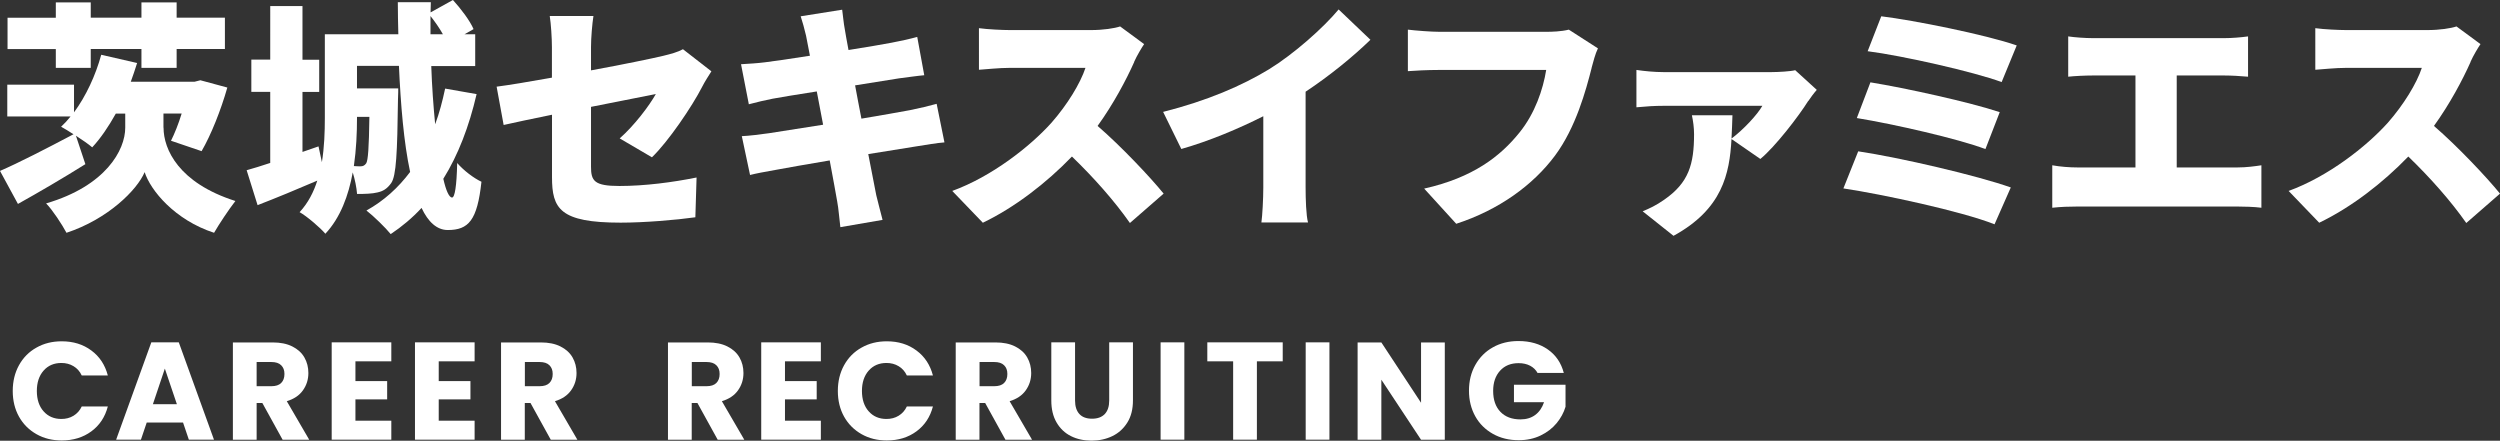
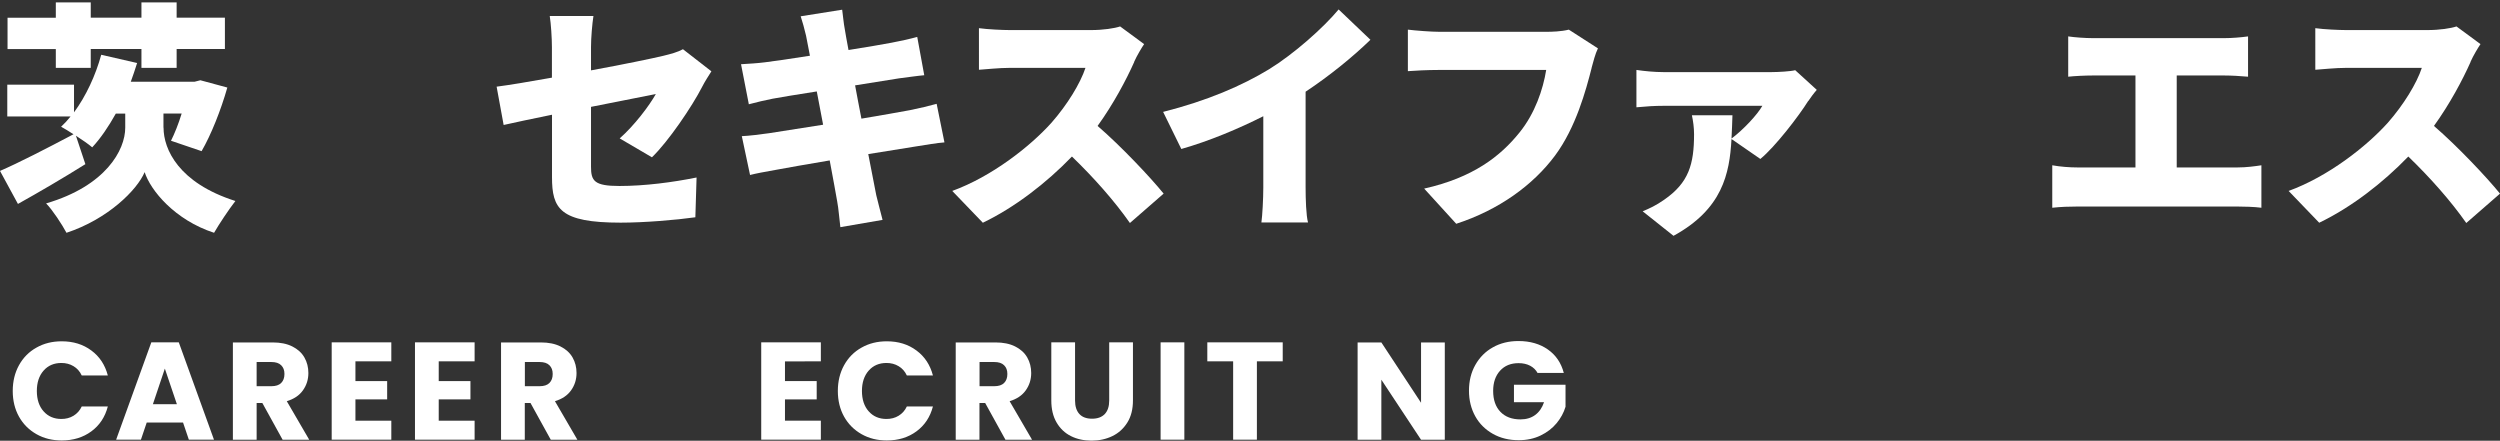
<svg xmlns="http://www.w3.org/2000/svg" id="_レイヤー_2" data-name="レイヤー 2" width="288.45" height="50.85" viewBox="0 0 288.45 50.85">
  <rect x="0" y="0" width="288.45" height="50.85" fill="#333333" stroke="none" />
  <defs>
    <style>
      .cls-1 {
        fill: #fff;
        stroke-width: 0px;
      }
    </style>
  </defs>
  <g id="menu">
    <g>
      <g>
        <path class="cls-1" d="M2.19,42.14c.48-.87,1.15-1.55,2.01-2.03.86-.49,1.83-.73,2.92-.73,1.33,0,2.47.35,3.42,1.06.95.7,1.58,1.66,1.9,2.88h-3.01c-.22-.47-.54-.83-.95-1.07-.41-.25-.88-.37-1.4-.37-.84,0-1.53.29-2.05.88-.52.59-.78,1.37-.78,2.35s.26,1.77.78,2.35c.52.59,1.21.88,2.05.88.52,0,.99-.12,1.4-.37.41-.25.73-.6.95-1.07h3.01c-.32,1.22-.95,2.17-1.9,2.87-.95.7-2.09,1.05-3.42,1.05-1.09,0-2.06-.24-2.92-.73-.86-.49-1.53-1.16-2.01-2.02s-.72-1.85-.72-2.96.24-2.1.72-2.97Z" />
        <path class="cls-1" d="M21.12,48.75h-4.19l-.67,1.98h-2.86l4.06-11.23h3.17l4.06,11.23h-2.9l-.67-1.98ZM20.41,46.64l-1.39-4.11-1.38,4.11h2.77Z" />
        <path class="cls-1" d="M32.61,50.74l-2.34-4.24h-.66v4.24h-2.74v-11.23h4.59c.89,0,1.64.15,2.26.46.62.31,1.09.73,1.4,1.27.31.54.46,1.14.46,1.8,0,.75-.21,1.41-.63,2-.42.59-1.04,1-1.86,1.25l2.59,4.45h-3.09ZM29.61,44.56h1.7c.5,0,.88-.12,1.13-.37.25-.25.38-.59.38-1.04s-.13-.76-.38-1.01c-.25-.25-.63-.37-1.13-.37h-1.7v2.78Z" />
        <path class="cls-1" d="M41.01,41.7v2.27h3.66v2.11h-3.66v2.46h4.14v2.19h-6.88v-11.23h6.88v2.19h-4.14Z" />
        <path class="cls-1" d="M50.62,41.7v2.27h3.66v2.11h-3.66v2.46h4.14v2.19h-6.88v-11.23h6.88v2.19h-4.14Z" />
        <path class="cls-1" d="M63.55,50.74l-2.34-4.24h-.66v4.24h-2.74v-11.23h4.59c.89,0,1.64.15,2.26.46.62.31,1.09.73,1.4,1.27.31.54.46,1.14.46,1.8,0,.75-.21,1.41-.63,2-.42.59-1.04,1-1.86,1.25l2.59,4.45h-3.09ZM60.56,44.56h1.7c.5,0,.88-.12,1.13-.37.25-.25.38-.59.38-1.04s-.13-.76-.38-1.01c-.25-.25-.63-.37-1.13-.37h-1.7v2.78Z" />
-         <path class="cls-1" d="M82.81,50.74l-2.34-4.24h-.66v4.24h-2.74v-11.23h4.59c.89,0,1.64.15,2.26.46.62.31,1.09.73,1.4,1.27.31.54.46,1.14.46,1.8,0,.75-.21,1.41-.63,2-.42.59-1.04,1-1.86,1.25l2.59,4.45h-3.09ZM79.82,44.56h1.7c.5,0,.88-.12,1.13-.37.25-.25.38-.59.38-1.04s-.13-.76-.38-1.01c-.25-.25-.63-.37-1.13-.37h-1.7v2.78Z" />
-         <path class="cls-1" d="M90.57,41.7v2.27h3.66v2.11h-3.66v2.46h4.14v2.19h-6.88v-11.23h6.88v2.19h-4.14Z" />
+         <path class="cls-1" d="M90.57,41.7v2.27h3.66v2.11h-3.66v2.46h4.14v2.19h-6.88v-11.23h6.88v2.19Z" />
        <path class="cls-1" d="M97.39,42.14c.48-.87,1.15-1.55,2.01-2.03.86-.49,1.83-.73,2.92-.73,1.33,0,2.47.35,3.42,1.06.95.7,1.58,1.66,1.9,2.88h-3.01c-.22-.47-.54-.83-.95-1.07-.41-.25-.88-.37-1.4-.37-.84,0-1.53.29-2.05.88-.52.59-.78,1.37-.78,2.35s.26,1.77.78,2.35c.52.59,1.21.88,2.05.88.52,0,.99-.12,1.4-.37.41-.25.73-.6.95-1.07h3.01c-.32,1.22-.95,2.17-1.9,2.87-.95.7-2.09,1.05-3.42,1.05-1.09,0-2.06-.24-2.92-.73-.86-.49-1.53-1.16-2.01-2.02s-.72-1.85-.72-2.96.24-2.1.72-2.97Z" />
        <path class="cls-1" d="M116.01,50.74l-2.34-4.24h-.66v4.24h-2.74v-11.23h4.59c.89,0,1.64.15,2.26.46.62.31,1.09.73,1.4,1.27.31.54.46,1.14.46,1.8,0,.75-.21,1.41-.63,2-.42.59-1.04,1-1.86,1.25l2.59,4.45h-3.09ZM113.02,44.56h1.7c.5,0,.88-.12,1.13-.37.25-.25.38-.59.38-1.04s-.13-.76-.38-1.01c-.25-.25-.63-.37-1.13-.37h-1.7v2.78Z" />
        <path class="cls-1" d="M124.04,39.5v6.72c0,.67.17,1.19.5,1.55.33.36.82.54,1.46.54s1.13-.18,1.47-.54c.34-.36.51-.88.51-1.55v-6.72h2.74v6.7c0,1-.21,1.85-.64,2.54-.43.69-1,1.22-1.72,1.57-.72.35-1.52.53-2.41.53s-1.68-.17-2.38-.52c-.7-.35-1.25-.87-1.66-1.57-.41-.7-.61-1.55-.61-2.55v-6.7h2.74Z" />
        <path class="cls-1" d="M136.65,39.5v11.23h-2.74v-11.23h2.74Z" />
        <path class="cls-1" d="M148,39.5v2.19h-2.98v9.04h-2.74v-9.04h-2.98v-2.19h8.69Z" />
-         <path class="cls-1" d="M153.39,39.5v11.23h-2.74v-11.23h2.74Z" />
        <path class="cls-1" d="M166.7,50.74h-2.74l-4.58-6.93v6.93h-2.74v-11.23h2.74l4.58,6.96v-6.96h2.74v11.23Z" />
        <path class="cls-1" d="M177.42,43.06c-.2-.37-.49-.66-.87-.86-.38-.2-.82-.3-1.34-.3-.89,0-1.6.29-2.13.87-.53.58-.8,1.36-.8,2.33,0,1.03.28,1.84.84,2.42.56.58,1.33.87,2.31.87.67,0,1.24-.17,1.7-.51.46-.34.8-.83,1.02-1.47h-3.47v-2.02h5.95v2.54c-.2.68-.55,1.32-1.03,1.9-.49.59-1.1,1.06-1.85,1.42-.75.36-1.59.54-2.53.54-1.11,0-2.1-.24-2.97-.73-.87-.49-1.55-1.16-2.03-2.02s-.73-1.85-.73-2.96.24-2.1.73-2.97c.49-.87,1.16-1.55,2.02-2.03.86-.49,1.85-.73,2.96-.73,1.34,0,2.48.33,3.4.98.92.65,1.53,1.55,1.83,2.7h-3.02Z" />
      </g>
      <g>
        <path class="cls-1" d="M18.87,14.73c0,2.49,1.74,6.38,8.29,8.46-.78,1.01-1.88,2.66-2.46,3.67-4.54-1.48-7.34-4.9-8.01-7-.87,2.07-4.26,5.43-9.02,7-.5-.95-1.65-2.69-2.35-3.39,6.89-2.02,9.13-6.16,9.13-8.74v-1.62h-1.09c-.84,1.51-1.76,2.86-2.72,3.89-.42-.36-1.15-.87-1.88-1.34l1.09,3.28c-2.55,1.6-5.43,3.28-7.78,4.59l-2.07-3.81c2.13-.92,5.4-2.6,8.48-4.23-.53-.36-1.04-.64-1.43-.87.39-.36.76-.76,1.09-1.18H.84v-3.67h7.7v3.19c1.37-1.85,2.49-4.26,3.14-6.64l4.14.95c-.22.73-.48,1.46-.73,2.16h7.36l.67-.17,3.11.84c-.76,2.66-1.88,5.46-2.97,7.34l-3.53-1.2c.42-.84.87-1.96,1.23-3.14h-2.1v1.62ZM6.44,5.66H.87v-3.61h5.57V.28h4.03v1.76h5.85V.28h4.06v1.76h5.57v3.61h-5.57v2.18h-4.06v-2.18h-5.85v2.18h-4.03v-2.18Z" />
-         <path class="cls-1" d="M54.99,10.86c-.87,3.75-2.13,7.03-3.84,9.77.31,1.37.67,2.16,1.01,2.16.31,0,.53-1.29.59-3.98.76.87,1.9,1.74,2.8,2.16-.48,4.45-1.48,5.57-3.89,5.57-1.26,0-2.27-.95-3.02-2.55-1.06,1.15-2.27,2.16-3.56,3.02-.56-.7-1.99-2.1-2.8-2.72,2.02-1.12,3.67-2.63,5.04-4.45-.73-3.39-1.09-7.76-1.29-12.24h-4.84v2.6h4.76s0,.87-.03,1.26c-.08,6.19-.2,8.82-.78,9.66-.48.67-.95.95-1.62,1.09-.56.14-1.4.17-2.32.17-.06-.76-.25-1.68-.5-2.49-.48,2.66-1.43,5.24-3.16,7.08-.59-.7-2.13-2.02-2.97-2.49.98-1.06,1.62-2.32,2.04-3.64-2.35,1.01-4.79,2.02-6.89,2.83l-1.26-4.03c.78-.22,1.71-.5,2.72-.84v-8.2h-2.18v-3.72h2.18V.7h3.72v6.19h1.93v3.72h-1.93v6.92l1.85-.64.39,1.82c.28-1.71.34-3.5.34-5.1V3.95h8.48c-.03-1.23-.06-2.49-.06-3.7h3.81l-.03,1.18,2.58-1.43c.92,1.01,1.96,2.38,2.38,3.36l-1.04.59h1.23v3.67h-5.07c.08,2.38.25,4.68.45,6.72.48-1.29.84-2.66,1.15-4.12l3.64.64ZM41.19,13.47v.17c0,1.68-.08,3.58-.36,5.52.31.03.56.03.76.03.28,0,.48-.08.67-.36.2-.36.31-1.71.36-5.35h-1.43ZM51.1,3.95c-.39-.7-.92-1.46-1.43-2.1v2.1h1.43Z" />
        <path class="cls-1" d="M63.68,13.24c-2.32.48-4.37.9-5.57,1.18l-.81-4.42c1.34-.17,3.72-.56,6.38-1.04v-3.53c0-1.01-.11-2.72-.25-3.58h5.04c-.14.87-.28,2.55-.28,3.58v2.69c3.64-.67,7.06-1.37,8.34-1.68.9-.22,1.65-.42,2.27-.76l3.28,2.55c-.28.45-.76,1.18-1.04,1.74-1.2,2.35-3.95,6.38-5.82,8.18l-3.72-2.18c1.71-1.51,3.42-3.78,4.17-5.12-1.01.2-4.09.81-7.48,1.48v6.89c0,1.65.36,2.24,3.28,2.24s6.13-.42,8.9-.98l-.14,4.59c-2.21.31-5.88.62-8.62.62-7.03,0-7.92-1.62-7.92-5.26v-7.17Z" />
        <path class="cls-1" d="M92.38,1.88l4.79-.76c.08.56.17,1.6.31,2.3.06.42.22,1.26.42,2.35,2.16-.34,4.06-.67,4.96-.84.92-.17,2.18-.45,2.97-.67l.81,4.42c-.73.06-2.02.25-2.91.36-1.06.17-2.97.48-5.07.81.22,1.23.48,2.52.73,3.84,2.32-.39,4.42-.76,5.6-.98,1.09-.22,2.27-.5,3.08-.73l.9,4.45c-.84.06-2.13.28-3.19.45-1.23.2-3.3.53-5.6.9.39,2.04.73,3.78.92,4.73.2.84.48,1.88.73,2.86l-4.87.84c-.14-1.09-.2-2.1-.36-2.94-.14-.87-.48-2.63-.87-4.76-2.66.45-5.07.87-6.22,1.09-1.26.22-2.32.42-2.97.59l-.95-4.48c.78-.03,2.18-.2,3.14-.34,1.23-.2,3.61-.56,6.24-.98-.25-1.29-.5-2.6-.73-3.84-2.32.36-4.34.7-5.1.84-.95.2-1.71.36-2.74.64l-.9-4.62c.98-.06,1.88-.11,2.74-.22.9-.11,2.91-.39,5.21-.76-.2-1.04-.36-1.85-.45-2.32-.2-.84-.39-1.54-.62-2.24Z" />
        <path class="cls-1" d="M130.87,7.14c-.92,2.07-2.41,4.87-4.23,7.39,2.72,2.35,6.08,5.91,7.62,7.81l-3.89,3.39c-1.79-2.55-4.17-5.24-6.69-7.67-2.94,3.05-6.61,5.88-10.28,7.64l-3.53-3.67c4.54-1.65,8.96-5.1,11.45-7.87,1.82-2.07,3.33-4.54,3.92-6.33h-8.71c-1.26,0-2.8.17-3.58.22V3.25c.98.14,2.77.22,3.58.22h9.35c1.4,0,2.72-.2,3.36-.42l2.77,2.04c-.25.36-.84,1.34-1.15,2.04Z" />
        <path class="cls-1" d="M146.44,7.98c2.83-1.74,6.24-4.76,8.01-6.89l3.67,3.5c-2.1,2.04-4.82,4.23-7.48,5.99v11.03c0,1.34.06,3.28.28,4.06h-5.38c.11-.76.22-2.72.22-4.06v-8.2c-2.83,1.43-6.22,2.86-9.46,3.78l-2.1-4.28c5.1-1.29,9.1-3.02,12.24-4.93Z" />
        <path class="cls-1" d="M183.65,7.81c-.67,2.63-1.82,6.89-4.23,10.14-2.52,3.39-6.47,6.27-11.4,7.87l-3.7-4.06c5.63-1.26,8.79-3.72,11-6.47,1.79-2.21,2.72-4.98,3.08-7.22h-12.32c-1.37,0-2.91.08-3.64.14V3.42c.87.11,2.72.25,3.64.25h12.35c.62,0,1.71-.03,2.58-.25l3.36,2.16c-.31.62-.56,1.62-.73,2.24Z" />
        <path class="cls-1" d="M208.63,11.65c-1.06,1.71-3.81,5.29-5.52,6.69l-3.33-2.3c-.22,4.03-1.06,8.09-6.69,11.17l-3.56-2.83c.81-.34,1.54-.67,2.49-1.34,2.83-1.96,3.44-4.09,3.44-7.56,0-.76-.11-1.54-.25-2.18h4.68c-.03.9-.06,1.79-.11,2.69,1.4-1.06,2.97-2.74,3.56-3.78h-11.42c-1.01,0-1.96.06-3.11.17v-4.31c.95.14,2.1.25,3.11.25h12.49c.73,0,2.21-.08,2.72-.22l2.49,2.27c-.31.34-.78.98-.98,1.29Z" />
-         <path class="cls-1" d="M232.01,21.62l-1.88,4.26c-3.81-1.51-12.96-3.47-17.44-4.14l1.71-4.28c4.87.73,13.75,2.8,17.61,4.17ZM230.73,12.94l-1.65,4.26c-3.19-1.2-10.56-2.88-14.84-3.58l1.57-4.12c4.09.67,11.4,2.27,14.92,3.44ZM232.69,5.24l-1.74,4.23c-3.19-1.18-11.45-3.05-15.46-3.56l1.57-4.03c3.72.45,12.1,2.13,15.62,3.36Z" />
        <path class="cls-1" d="M241.46,4.4h15.18c.84,0,1.88-.08,2.74-.2v4.65c-.9-.08-1.93-.14-2.74-.14h-5.49v10.61h7c1.06,0,2.04-.14,2.77-.25v4.9c-.81-.11-2.07-.14-2.77-.14h-18.45c-.87,0-1.93.03-2.91.14v-4.9c.92.17,2.02.25,2.91.25h6.69v-10.61h-4.93c-.87,0-2.1.06-2.83.14v-4.65c.73.11,1.96.2,2.83.2Z" />
        <path class="cls-1" d="M285.06,7.14c-.92,2.07-2.41,4.87-4.23,7.39,2.72,2.35,6.08,5.91,7.62,7.81l-3.89,3.39c-1.79-2.55-4.17-5.24-6.69-7.67-2.94,3.05-6.61,5.88-10.28,7.64l-3.53-3.67c4.54-1.65,8.96-5.1,11.45-7.87,1.82-2.07,3.33-4.54,3.92-6.33h-8.71c-1.26,0-2.8.17-3.58.22V3.25c.98.14,2.77.22,3.58.22h9.35c1.4,0,2.72-.2,3.36-.42l2.77,2.04c-.25.36-.84,1.34-1.15,2.04Z" />
      </g>
    </g>
  </g>
</svg>